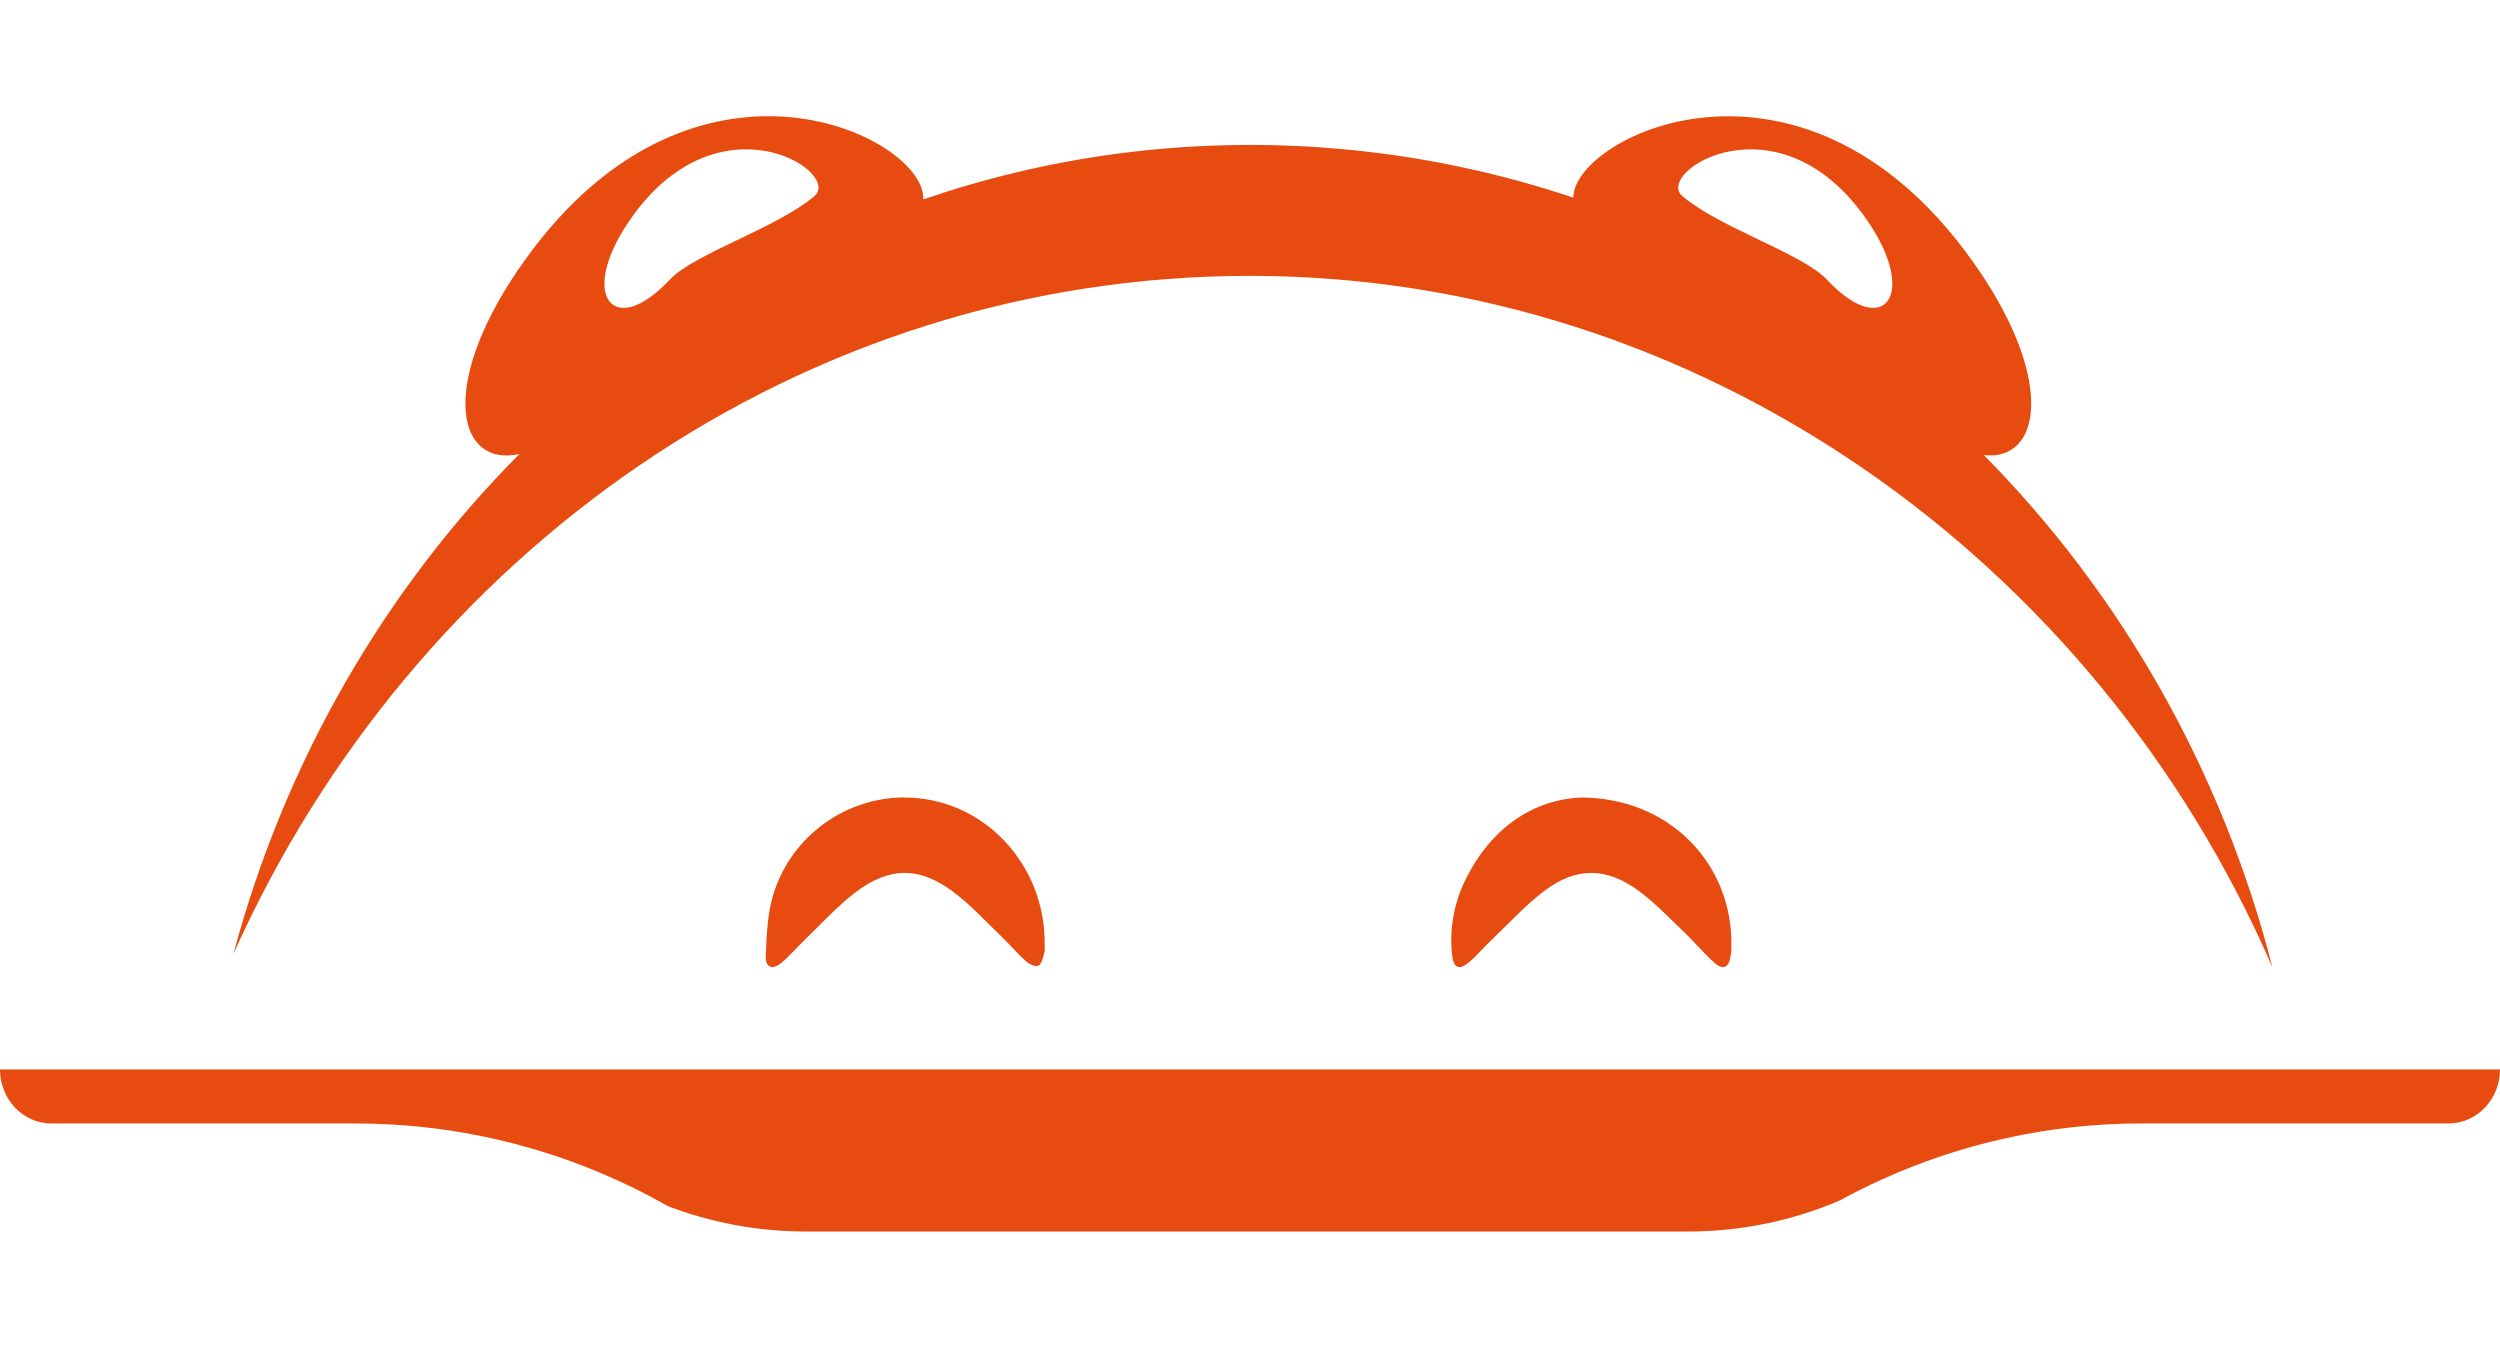
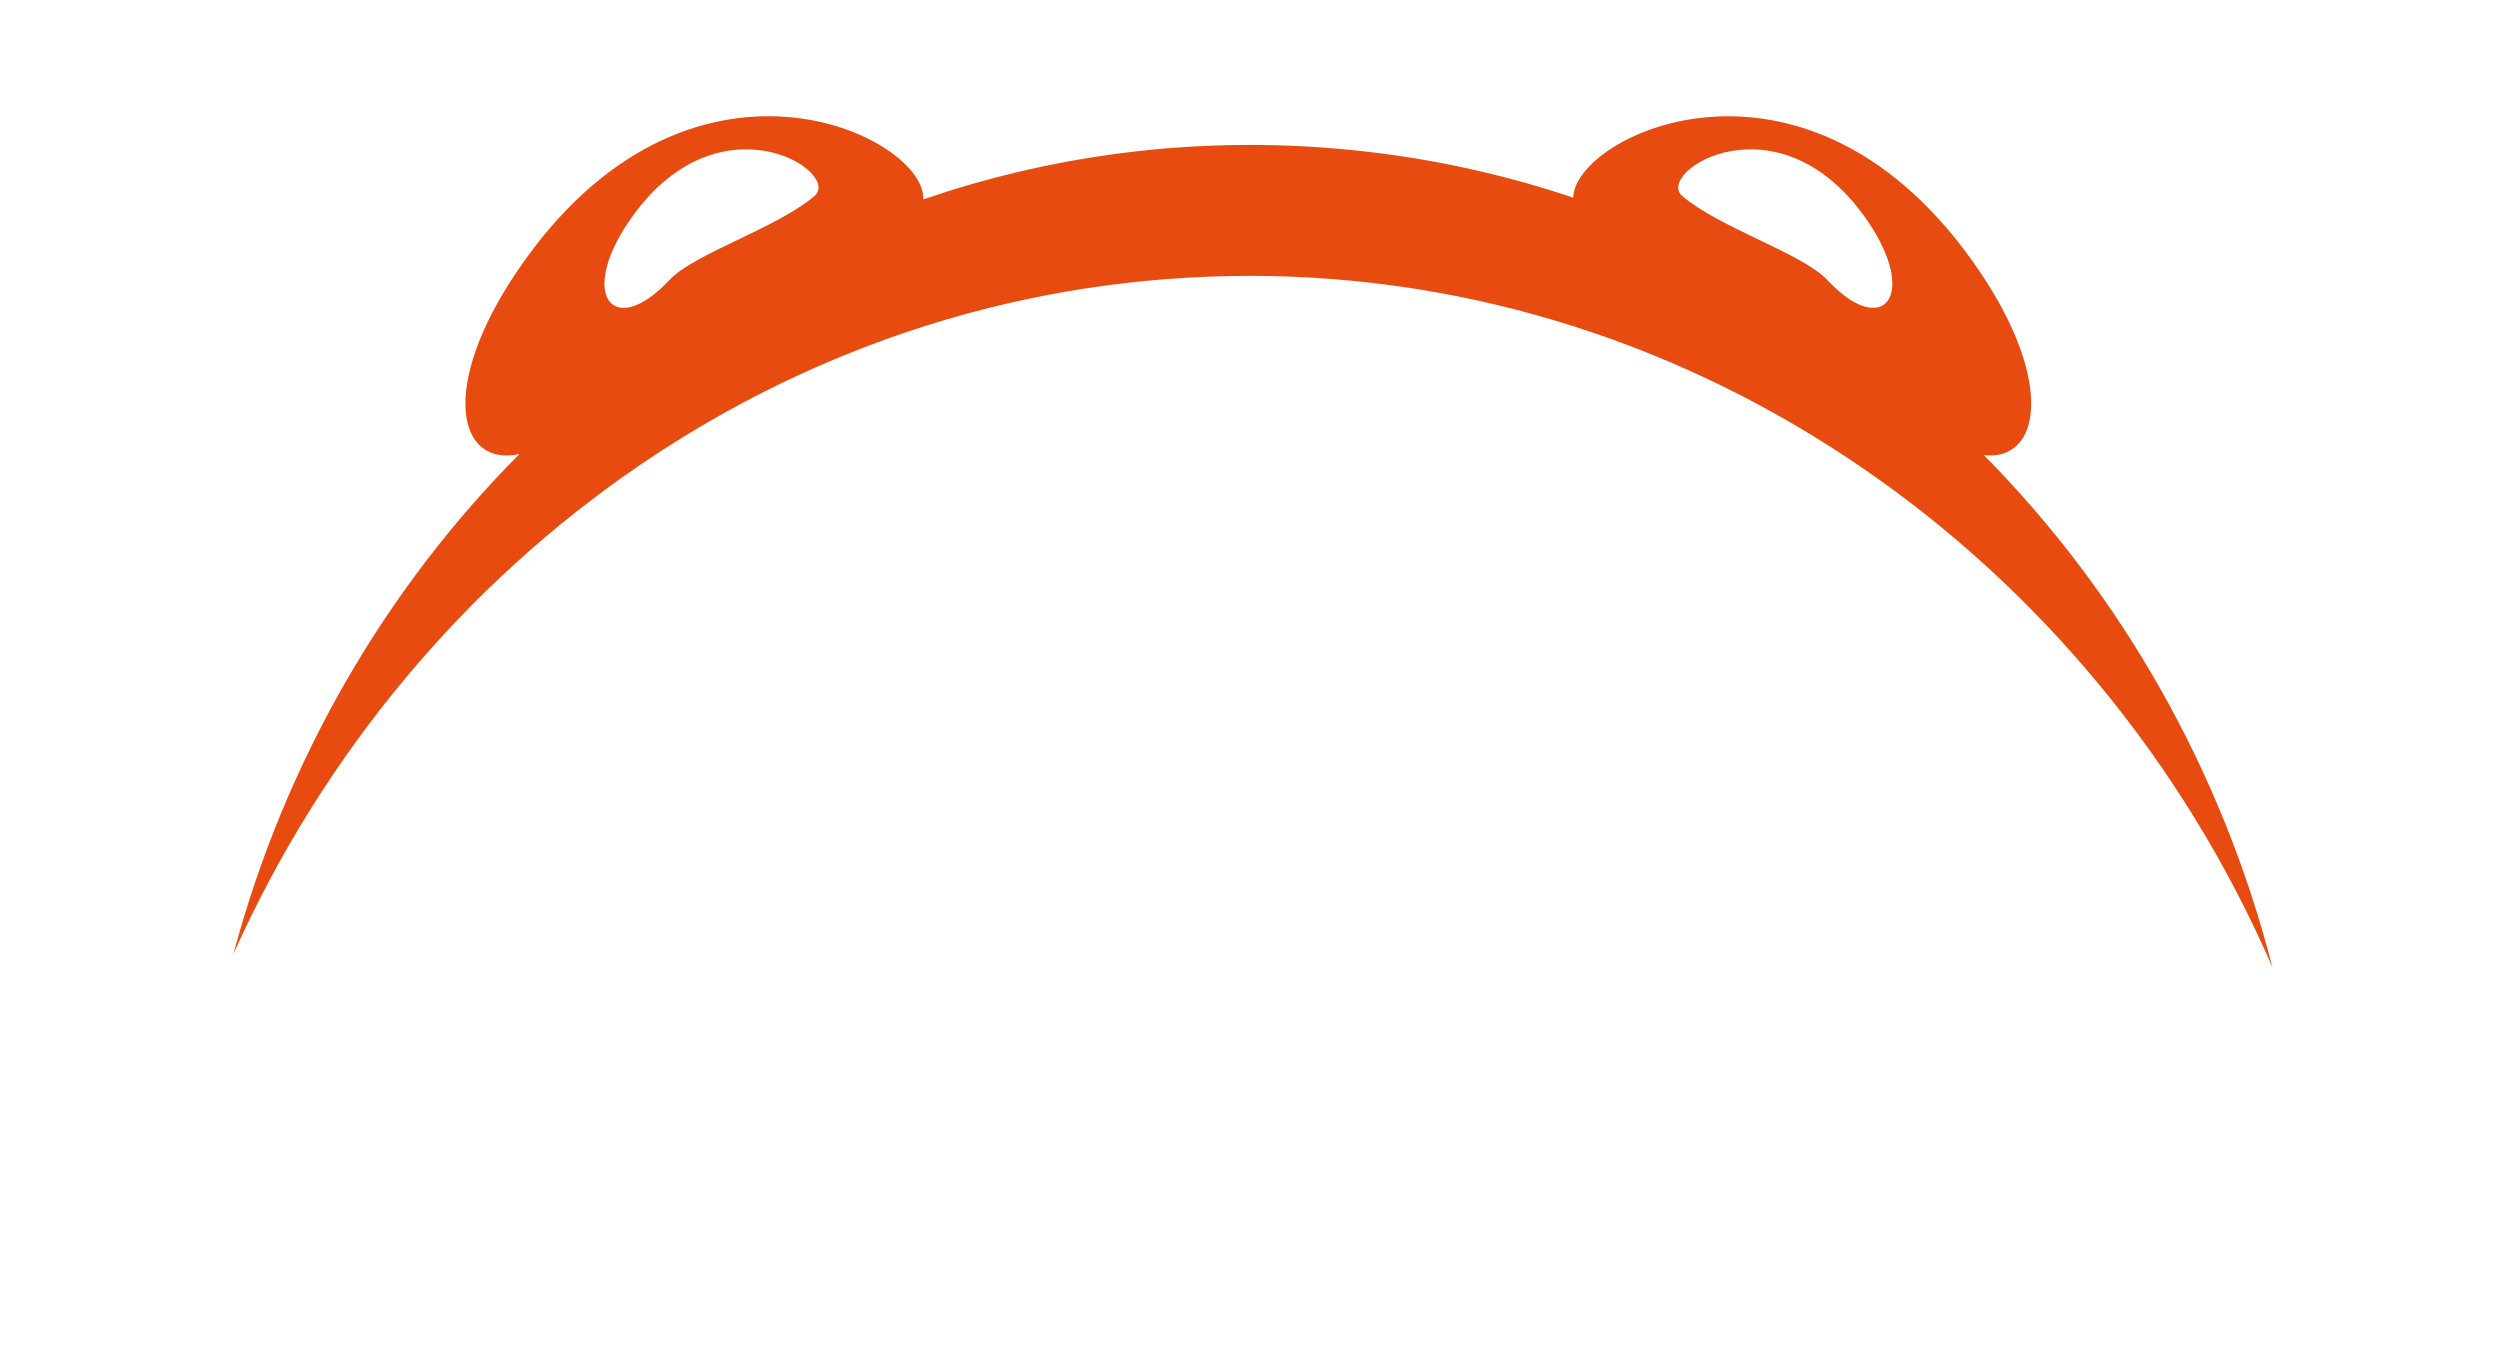
<svg xmlns="http://www.w3.org/2000/svg" id="Capa_1" data-name="Capa 1" viewBox="0 0 473.97 258">
  <defs>
    <style>
      .cls-1 {
        fill: #e84b0f;
      }
    </style>
  </defs>
-   <path class="cls-1" d="m473.97,202.75c0,5.64-4.36,10.24-9.75,10.24h-58.19c-17.58,0-34.32,3.83-49.49,10.73-2.66,1.21-5.26,2.51-7.82,3.91-8.88,3.78-18.56,5.85-28.71,5.85h-167.23c-9.2,0-18.01-1.71-26.17-4.82-4.02-2.3-8.19-4.36-12.45-6.16-14.43-6.12-30.19-9.5-46.7-9.5H9.75c-5.39,0-9.75-4.6-9.75-10.24h473.97Z" />
  <path class="cls-1" d="m154.4,37.18c-7.19,6.1-22.84,10.91-27.47,15.89-10.59,11.32-17.29,3.05-7.75-11.01,16.73-24.71,40.6-9.49,35.23-4.88m199.78,4.88c9.53,14.06,2.82,22.33-7.77,11.01-4.63-4.98-20.28-9.8-27.47-15.89-5.39-4.6,18.49-19.83,35.24,4.88m21.92,44.22c10.71,1.23,13.47-13.76-.81-34.85-32.23-47.56-76.86-25.9-77.03-13.96-13.33-4.47-27.3-7.54-41.76-9-1.04-.11-2.06-.21-3.12-.29h-.03c-1.2-.1-2.39-.2-3.59-.28-26.09-1.72-51.31,1.87-74.74,9.91.73-11.86-44.47-34.42-76.99,13.62-14.84,21.91-11.3,37.24.45,34.64-25.34,25.49-44.38,57.98-54.23,94.77C78.29,104.88,151.8,52.3,236.98,52.3s160.29,53.72,193.83,131.06c-9.57-37.36-28.72-70.81-54.7-97.08" />
-   <path class="cls-1" d="m299.66,151.2c16.84,0,28.76,12.54,28.59,27.95,0,.62,0,1.25-.1,1.86-.37,2.51-1.42,3.04-3.24,1.4-2.03-1.82-3.79-3.96-5.77-5.84-2.74-2.62-5.39-5.4-8.41-7.63-6.16-4.56-11.9-4.63-17.99,0-3.65,2.77-6.8,6.25-10.15,9.44-1.32,1.26-2.5,2.68-3.86,3.87-2.1,1.83-3.19,1.38-3.46-1.43-.46-4.83.38-9.5,2.46-13.81,4.94-10.22,13.06-15.36,21.93-15.82" />
-   <path class="cls-1" d="m171.46,151.2c14.84,0,26.76,12.5,26.6,27.91,0,.54.07,1.12-.09,1.62-.26.85-.49,2.06-1.08,2.35-.55.27-1.72-.25-2.32-.79-1.63-1.46-3.07-3.16-4.66-4.69-2.95-2.84-5.76-5.9-8.98-8.36-6.56-5.01-12.33-5-18.91.06-3.33,2.57-6.22,5.77-9.28,8.71-1.53,1.47-2.92,3.12-4.54,4.48-1.8,1.51-3.12,1-3.02-1.39.17-3.99.33-8.15,1.54-11.88,3.52-10.87,13.69-18.02,24.73-18.03" />
</svg>